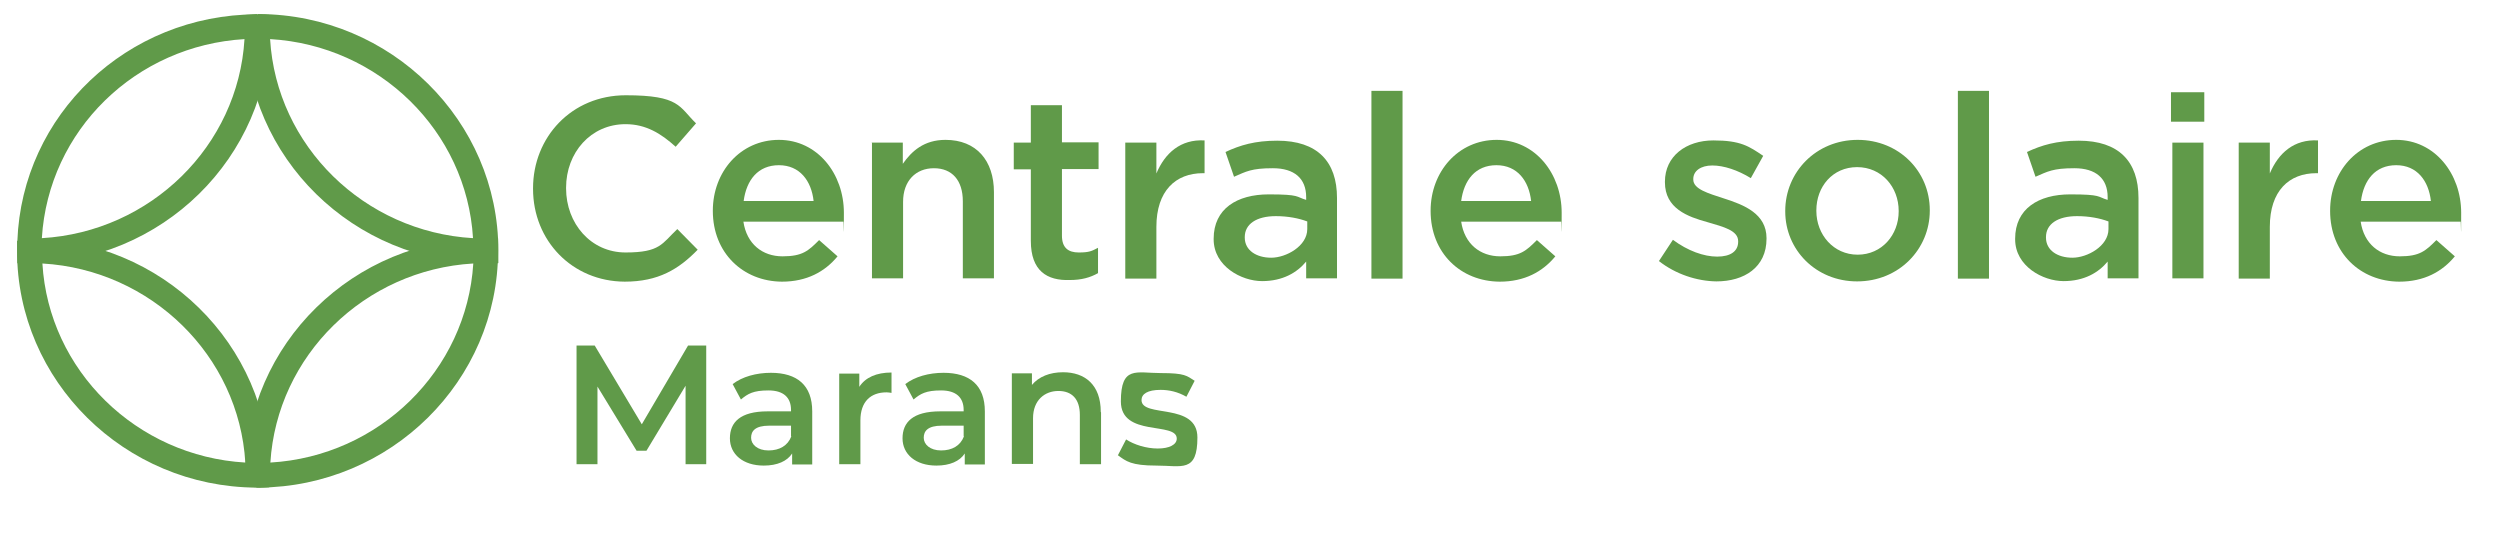
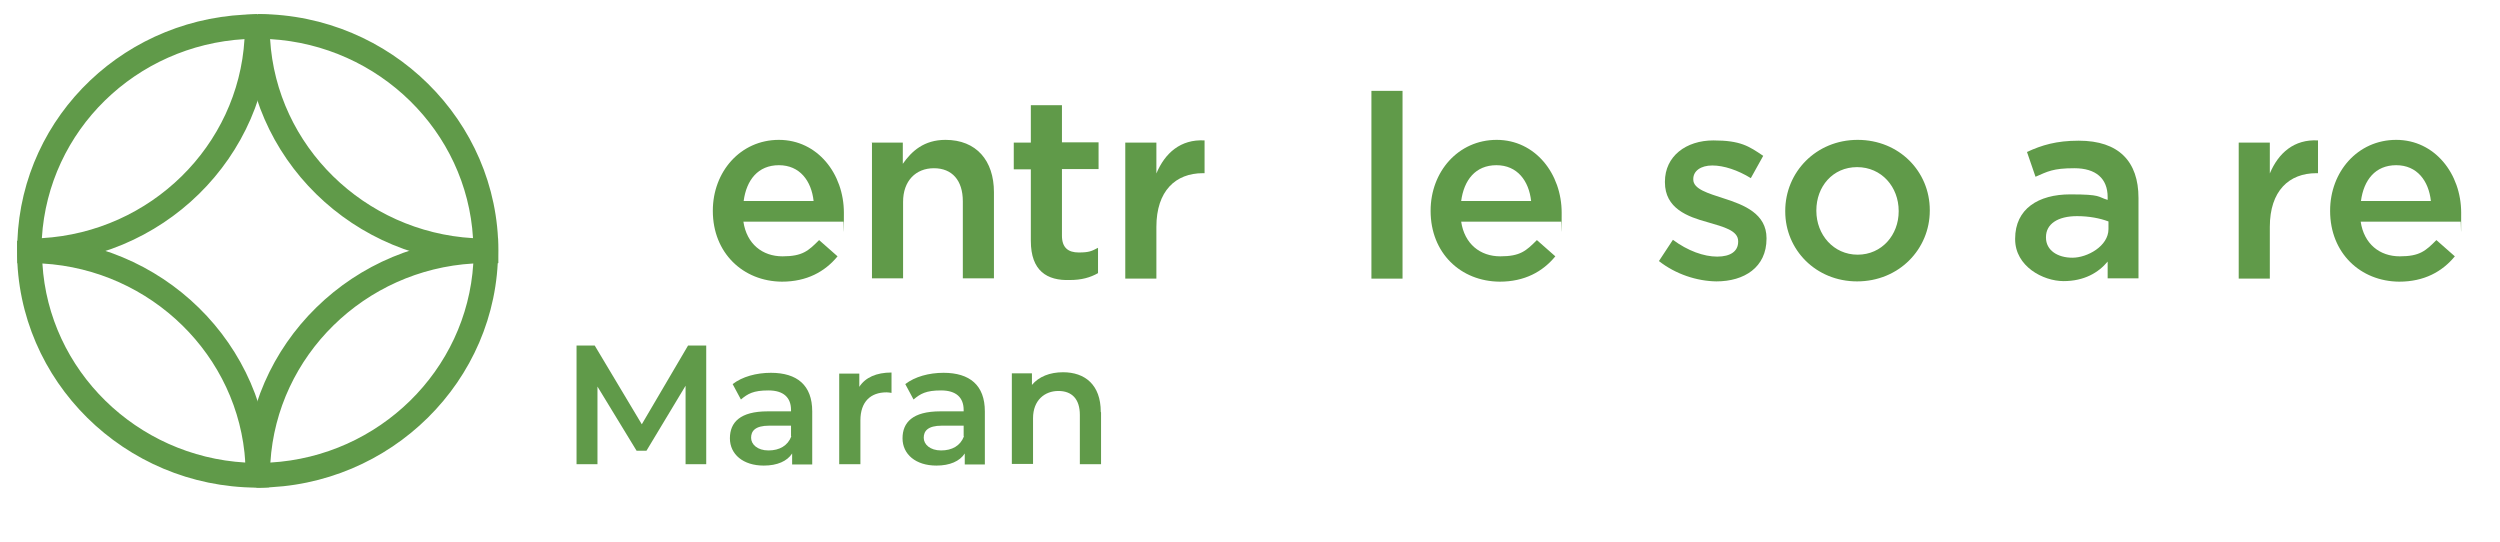
<svg xmlns="http://www.w3.org/2000/svg" id="Calque_1" version="1.1" viewBox="0 0 908 197">
  <defs>
    <style> .st0 { fill: #609a49; } </style>
  </defs>
  <g>
    <path class="st0" d="M93.9,177l-4.6-.2-.2-4.6c.2-47.2,39.4-85.6,87.3-85.6h4.5v4.5c0,47.2-39,85.7-86.9,86h-.1ZM171.9,95.7c-39.5,2.3-71.3,33.5-73.7,72.3,39.5-2.3,71.3-33.5,73.7-72.3Z" />
    <path class="st0" d="M6.3,95.6v-4.5c0-1,0-2,0-3.1v-.2s0-.2,0-.2C8,41.6,46.2,5.4,93.1,5.2h.4s4.3.2,4.3.2l.2,4.6c-.2,47.1-39.3,85.5-87.2,85.6h-4.5ZM88.9,14.2C49.3,16.5,17.6,47.3,15.2,86.5c39.5-2.3,71.3-33.5,73.6-72.3Z" />
    <path class="st0" d="M180.9,95.6h-4.5c-47.9,0-87.1-38.4-87.3-85.6v-.4s.2-4.2.2-4.2l4.2-.3v4.5c0,0,.2-4.5.2-4.5h.3c48,.2,87,38.8,87,85.9v4.5ZM98.1,14.2c2.3,38.8,34.2,70,73.7,72.3-2.3-38.8-34.1-70-73.7-72.3Z" />
    <path class="st0" d="M93.2,177.1c-48-.2-87-38.8-87-85.9v-3.7l4.5-.8c47.9,0,87.1,38.4,87.3,85.6v.4s-.2,4.3-.2,4.3l-4.7.2ZM15.4,95.7c2.3,38.8,34.1,70,73.7,72.3-2.3-38.8-34.2-70-73.7-72.3Z" />
  </g>
  <g>
    <path class="st0" d="M249,168.7v-28.6c0,0-14.2,23.6-14.2,23.6h-3.6l-14.2-23.3v28.2h-7.6v-43.1h6.6l17.1,28.6,16.8-28.6h6.6v43.1c0,0-7.5,0-7.5,0Z" />
    <path class="st0" d="M295,149.4v19.3h-7.3v-4c-1.8,2.8-5.4,4.4-10.3,4.4-7.5,0-12.3-4.1-12.3-9.9s3.7-9.8,13.7-9.8h8.5v-.5c0-4.5-2.7-7.1-8.2-7.1s-7.5,1.2-10,3.3l-3-5.6c3.5-2.7,8.6-4.1,13.9-4.1,9.5,0,15,4.5,15,14ZM287.3,158.4v-3.8h-7.9c-5.2,0-6.6,2-6.6,4.4s2.3,4.6,6.3,4.6,7-1.7,8.3-5.1Z" />
    <path class="st0" d="M323.8,135.4v7.3c-.7-.1-1.2-.2-1.8-.2-5.8,0-9.5,3.4-9.5,10.2v15.9h-7.7v-32.9h7.3v4.8c2.2-3.4,6.2-5.2,11.7-5.2Z" />
    <path class="st0" d="M357.7,149.4v19.3h-7.3v-4c-1.8,2.8-5.4,4.4-10.3,4.4-7.5,0-12.3-4.1-12.3-9.9s3.7-9.8,13.7-9.8h8.5v-.5c0-4.5-2.7-7.1-8.2-7.1s-7.5,1.2-10,3.3l-3-5.6c3.5-2.7,8.6-4.1,13.9-4.1,9.5,0,15,4.5,15,14ZM350,158.4v-3.8h-7.9c-5.2,0-6.6,2-6.6,4.4s2.3,4.6,6.3,4.6,7-1.7,8.3-5.1Z" />
    <path class="st0" d="M399.9,149.8v18.8h-7.7v-17.9c0-5.8-2.9-8.7-7.8-8.7s-9.2,3.3-9.2,9.9v16.6h-7.7v-32.9h7.3v4.2c2.5-3,6.5-4.6,11.3-4.6,7.9,0,13.7,4.5,13.7,14.4Z" />
-     <path class="st0" d="M406,165.4l3-5.8c2.9,1.9,7.3,3.3,11.5,3.3s6.9-1.4,6.9-3.6c0-6.3-20.3-.4-20.3-13.5s5.6-10.3,14.5-10.3,9.4,1,12.3,2.8l-3,5.8c-3.1-1.8-6.3-2.5-9.4-2.5-4.7,0-6.9,1.5-6.9,3.7,0,6.6,20.3.7,20.3,13.6s-5.7,10.2-14.9,10.2-11-1.6-13.9-3.7Z" />
  </g>
-   <path class="st0" d="M193.6,68.6v-.2c0-18.6,14-33.8,33.7-33.8s19.3,4.2,25.5,10.2l-7.4,8.5c-5.3-4.8-10.8-8.2-18.2-8.2-12.6,0-21.6,10.3-21.6,23.1v.2c0,12.8,9,23.3,21.6,23.3s13.2-3.2,18.8-8.5l7.4,7.5c-6.9,7.1-14.3,11.6-26.5,11.6-19.1-.1-33.3-14.9-33.3-33.7Z" />
  <path class="st0" d="M258.9,76.7v-.2c0-14.1,10-25.7,24-25.7s23.6,12.3,23.6,26.5-.1,2-.2,3.2h-36.3c1.2,8.1,6.9,12.6,14.2,12.6s9.4-2,13.3-5.9l6.7,5.9c-4.6,5.6-11.2,9.2-20.2,9.2-14.1-.1-25.1-10.4-25.1-25.7ZM295.5,73c-.8-7.3-5-13-12.6-13s-11.8,5.4-12.8,13h25.3Z" />
  <path class="st0" d="M316.6,51.8h11.3v7.7c3.2-4.6,7.7-8.7,15.5-8.7,11.2,0,17.6,7.5,17.6,19v31.3h-11.3v-28c0-7.6-3.9-12-10.5-12s-11.2,4.6-11.2,12.2v27.8h-11.3v-49.4h-.1Z" />
  <path class="st0" d="M374.4,87.5v-26h-6.2v-9.7h6.2v-13.6h11.3v13.5h13.3v9.7h-13.3v24.2c0,4.4,2.3,6.1,6.1,6.1s4.7-.5,7-1.7v9.2c-2.8,1.6-6,2.5-10.2,2.5-8.3.3-14.2-3.3-14.2-14.2Z" />
  <path class="st0" d="M408.7,51.8h11.3v11.2c3.1-7.4,8.8-12.5,17.5-12v11.9h-.6c-9.9,0-16.9,6.4-16.9,19.5v18.8h-11.3v-49.4h0Z" />
-   <path class="st0" d="M474.4,101.1v-6.1c-3.3,4-8.5,7.1-16,7.1s-17.6-5.4-17.6-15.2v-.2c0-10.9,8.5-16.1,20-16.1s9.8.9,13.6,2v-1c0-6.8-4.3-10.5-12.1-10.5s-9.7,1.2-14.1,3.1l-3.1-9c5.4-2.5,10.7-4.1,18.8-4.1,14.6,0,21.7,7.6,21.7,20.8v29.2h-11.2ZM474.7,80.4c-2.9-1.1-6.9-1.9-11.3-1.9-7.1,0-11.3,2.9-11.3,7.6v.2c0,4.6,4.2,7.3,9.6,7.3s13.1-4.2,13.1-10.4v-2.8h-.1Z" />
  <path class="st0" d="M498.1,33h11.3v68.2h-11.3V33Z" />
  <path class="st0" d="M519.6,76.7v-.2c0-14.1,10-25.7,24-25.7s23.6,12.3,23.6,26.5-.1,2-.2,3.2h-36.3c1.2,8.1,6.9,12.6,14.2,12.6s9.4-2,13.3-5.9l6.7,5.9c-4.6,5.6-11.2,9.2-20.2,9.2-14.2-.1-25.1-10.4-25.1-25.7ZM556.1,73c-.8-7.3-5-13-12.6-13s-11.8,5.4-12.8,13h25.3Z" />
  <path class="st0" d="M602.6,94.7l5-7.6c5.4,4,11.2,6.1,16.1,6.1s7.6-2,7.6-5.4v-.2c0-3.9-5.3-5.2-11.1-6.9-7.3-2-15.5-5-15.5-14.5v-.2c0-9.3,7.7-15,17.6-15s12.9,2.1,18.1,5.6l-4.5,8.1c-4.7-2.9-9.8-4.6-14-4.6s-6.9,2-6.9,4.9v.2c0,3.5,5.4,5,11.2,6.9,7.2,2.3,15.4,5.5,15.4,14.4v.2c0,10.4-8.1,15.5-18.2,15.5-7.1-.1-14.8-2.6-20.9-7.4Z" />
  <path class="st0" d="M648.4,76.8v-.2c0-14.1,11.2-25.8,26.3-25.8s26.2,11.5,26.2,25.5v.2c0,14-11.2,25.7-26.4,25.7-15,0-26.1-11.5-26.1-25.4ZM689.6,76.8v-.2c0-8.7-6.2-15.9-15.1-15.9s-14.8,7.1-14.8,15.7v.2c0,8.6,6.2,15.9,15,15.9s14.9-7.2,14.9-15.7Z" />
-   <path class="st0" d="M711.1,33h11.3v68.2h-11.3V33Z" />
  <path class="st0" d="M765.5,101.1v-6.1c-3.3,4-8.5,7.1-16,7.1s-17.6-5.4-17.6-15.2v-.2c0-10.9,8.5-16.1,20-16.1s9.8.9,13.6,2v-1c0-6.8-4.3-10.5-12.1-10.5s-9.7,1.2-14.1,3.1l-3.1-9c5.4-2.5,10.7-4.1,18.8-4.1,14.6,0,21.7,7.6,21.7,20.8v29.2h-11.2ZM765.7,80.4c-2.9-1.1-6.9-1.9-11.3-1.9-7.1,0-11.3,2.9-11.3,7.6v.2c0,4.6,4.2,7.3,9.6,7.3s13.1-4.2,13.1-10.4v-2.8h-.1Z" />
-   <path class="st0" d="M788.5,33.5h12.1v10.7h-12.1v-10.7ZM789,51.8h11.3v49.3h-11.3v-49.3Z" />
  <path class="st0" d="M813.1,51.8h11.3v11.2c3.1-7.4,8.8-12.5,17.5-12v11.9h-.6c-9.9,0-16.9,6.4-16.9,19.5v18.8h-11.3v-49.4Z" />
  <path class="st0" d="M846.3,76.7v-.2c0-14.1,10-25.7,24-25.7s23.6,12.3,23.6,26.5-.1,2-.2,3.2h-36.3c1.2,8.1,6.9,12.6,14.2,12.6s9.4-2,13.3-5.9l6.7,5.9c-4.6,5.6-11.2,9.2-20.2,9.2-14.1-.1-25.1-10.4-25.1-25.7ZM882.9,73c-.8-7.3-5-13-12.6-13s-11.8,5.4-12.8,13h25.3Z" />
</svg>